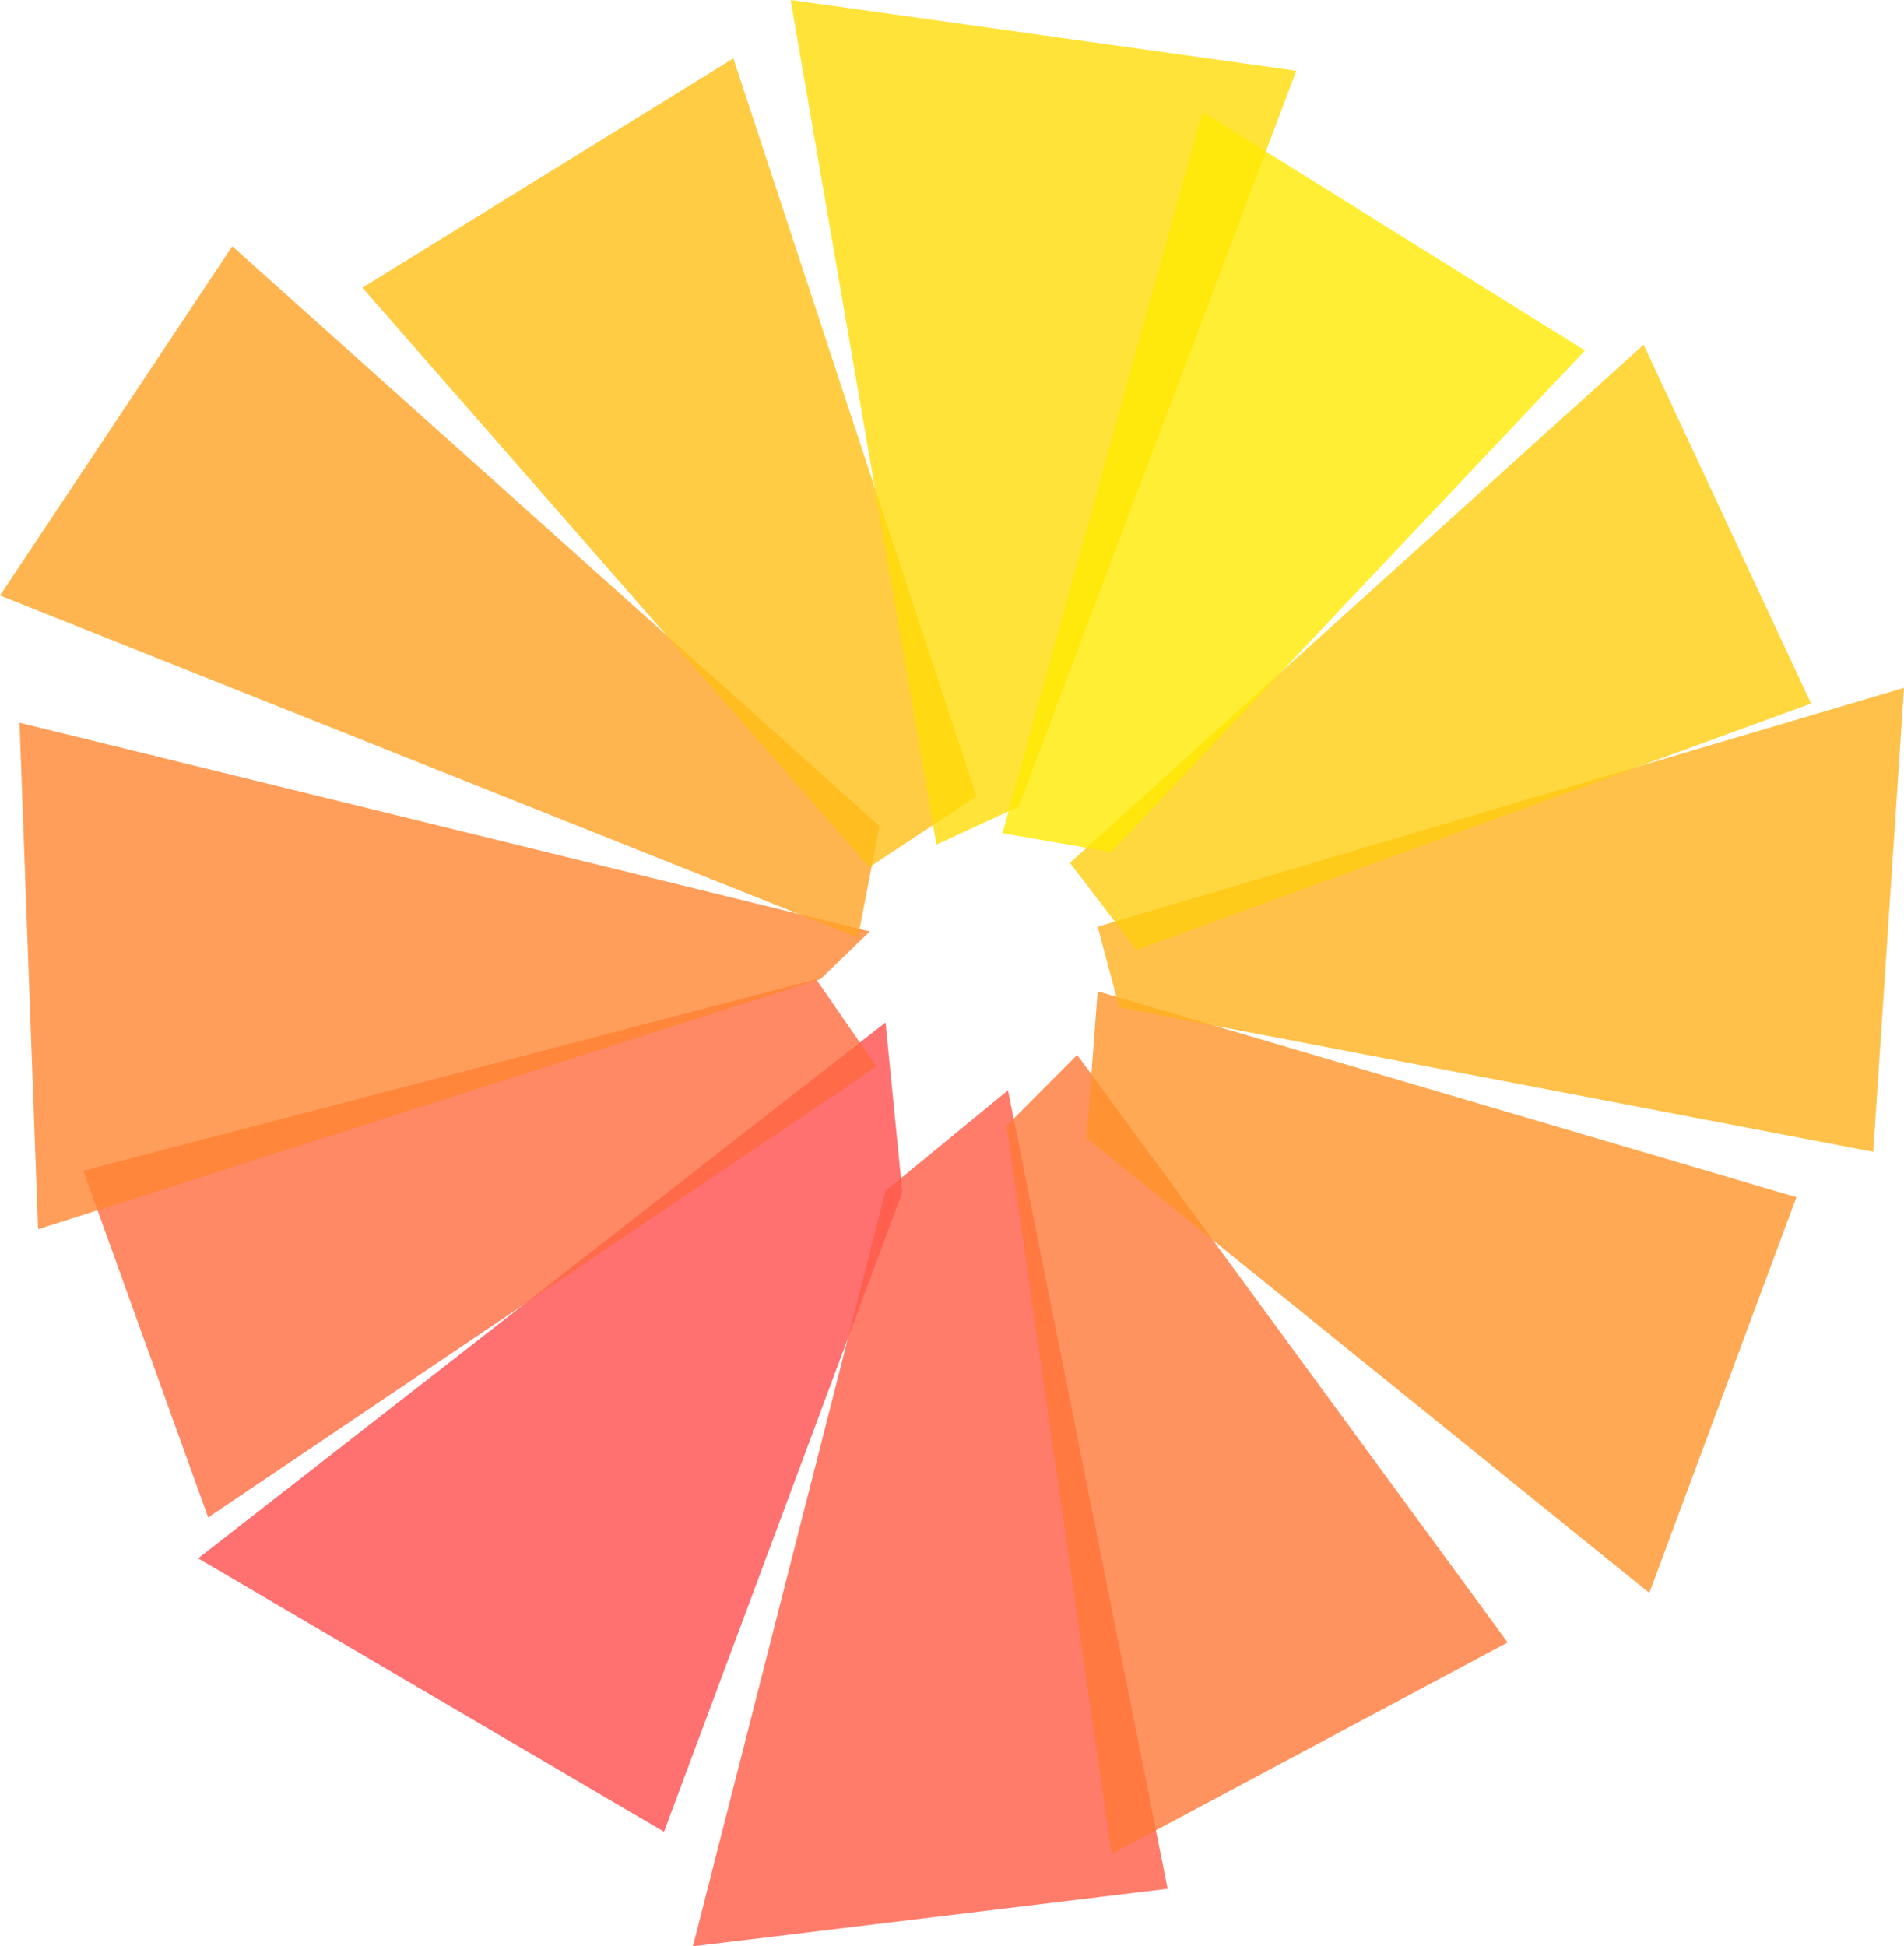
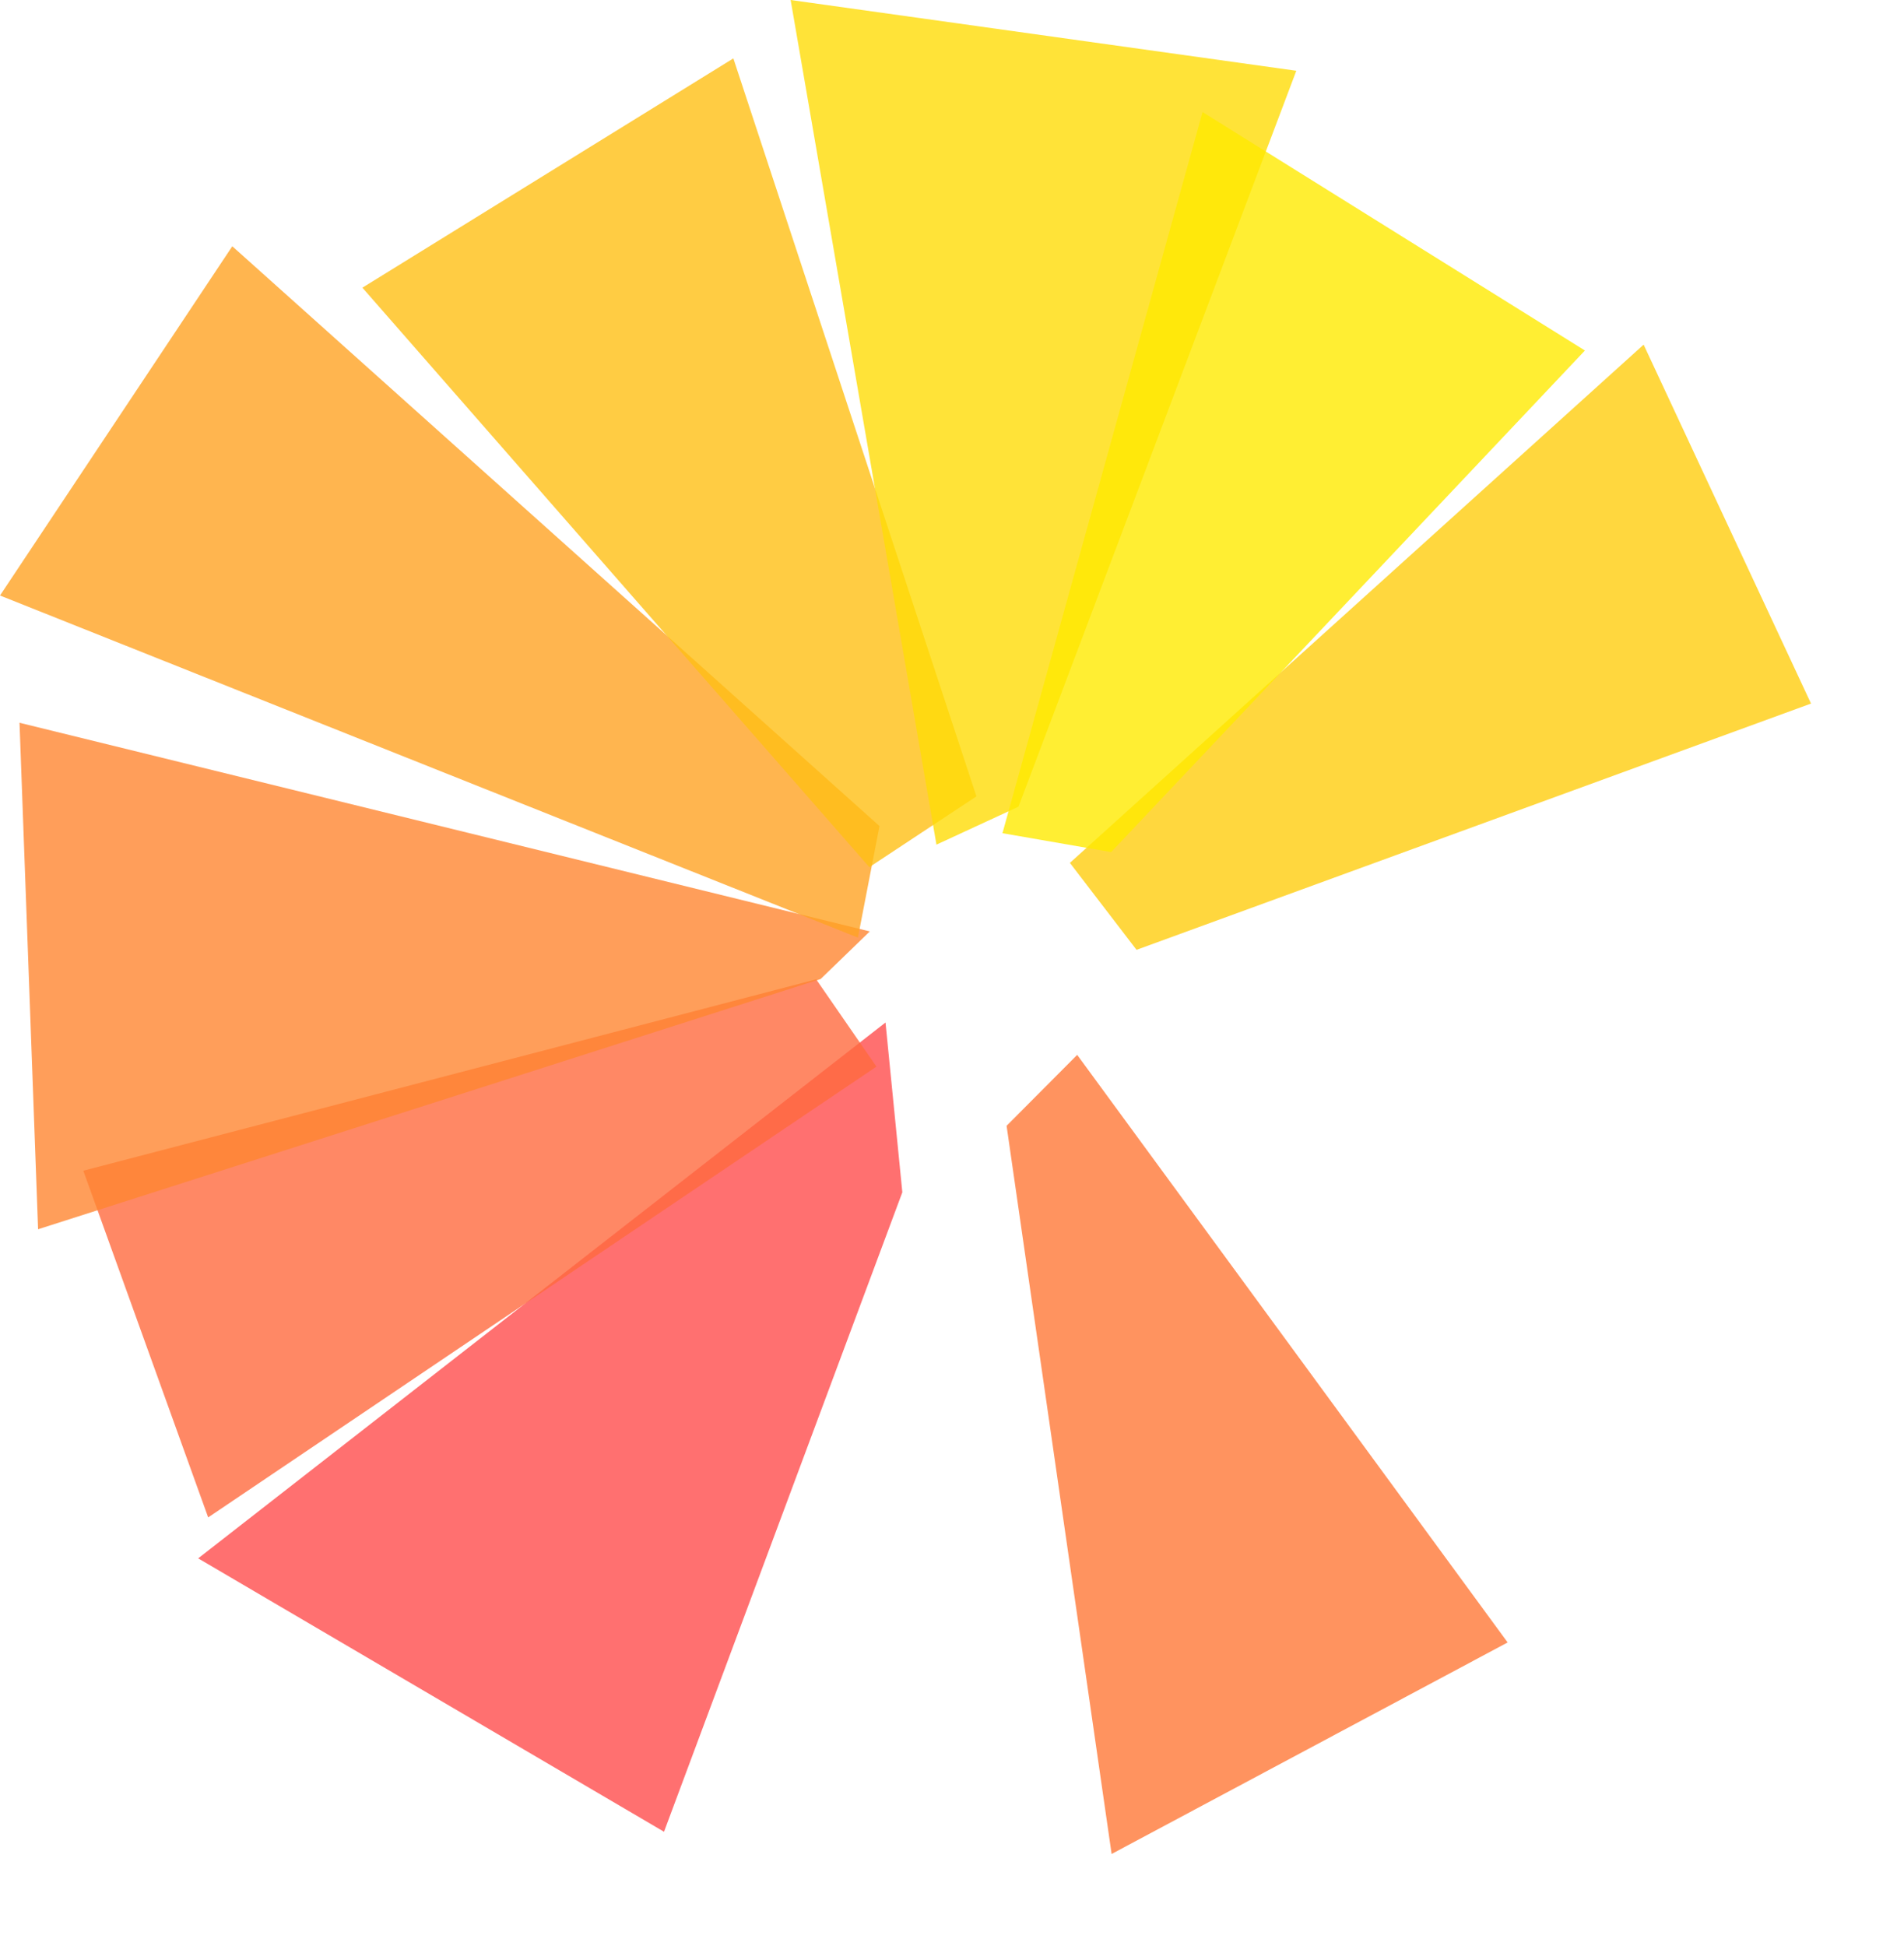
<svg xmlns="http://www.w3.org/2000/svg" viewBox="0 0 120 122.66">
  <g style="isolation:isolate">
    <g id="Icon_Name" data-name="Icon Name">
      <polygon points="55.81 64.44 12.49 98.21 41.85 115.44 56.87 75.14 55.81 64.44" style="fill:#ff4d4d;mix-blend-mode:multiply;opacity:0.8" />
-       <polygon points="55.81 75.05 43.67 122.66 73.59 119.03 63.53 68.71 55.81 75.05" style="fill:#ff5b46;mix-blend-mode:multiply;opacity:0.8" />
      <polygon points="51.44 61.72 5.25 73.78 13.12 95.63 55.24 67.22 51.44 61.72" style="fill:#ff6a3f;mix-blend-mode:multiply;opacity:0.8" />
      <polygon points="63.44 70.95 70.06 116.84 95.02 103.51 67.89 66.48 63.44 70.95" style="fill:#ff7838;mix-blend-mode:multiply;opacity:0.8" />
      <polygon points="54.82 58.7 1.23 45.55 2.4 77.47 51.72 61.7 54.82 58.7" style="fill:#ff8631;mix-blend-mode:multiply;opacity:0.8" />
-       <polygon points="68.48 71.72 103.95 100.39 113.22 75.45 69.18 62.47 68.48 71.72" style="fill:#ff942a;mix-blend-mode:multiply;opacity:0.8" />
      <polygon points="55.43 52.06 14.64 15.52 0 37.53 54.07 59.09 55.43 52.06" style="fill:#ffa323;mix-blend-mode:multiply;opacity:0.8" />
-       <polygon points="70.54 63.49 118.06 72.59 120 43.35 69.18 58.4 70.54 63.49" style="fill:#ffb11c;mix-blend-mode:multiply;opacity:0.8" />
      <polygon points="61.54 50.19 46.22 3.68 22.84 18.13 54.79 54.65 61.54 50.19" style="fill:#ffbf15;mix-blend-mode:multiply;opacity:0.8" />
      <polygon points="71.63 59.86 114.14 44.34 103.59 21.72 67.43 54.38 71.63 59.86" style="fill:#ffcd0e;mix-blend-mode:multiply;opacity:0.8" />
      <polygon points="64.19 50.84 81.7 4.46 49.83 0 59.02 53.23 64.19 50.84" style="fill:#ffdc07;mix-blend-mode:multiply;opacity:0.8" />
      <polygon points="70.03 53.7 99.89 22.09 75.79 7.06 63.18 52.51 70.03 53.7" style="fill:#ffea00;mix-blend-mode:multiply;opacity:0.8" />
    </g>
  </g>
</svg>